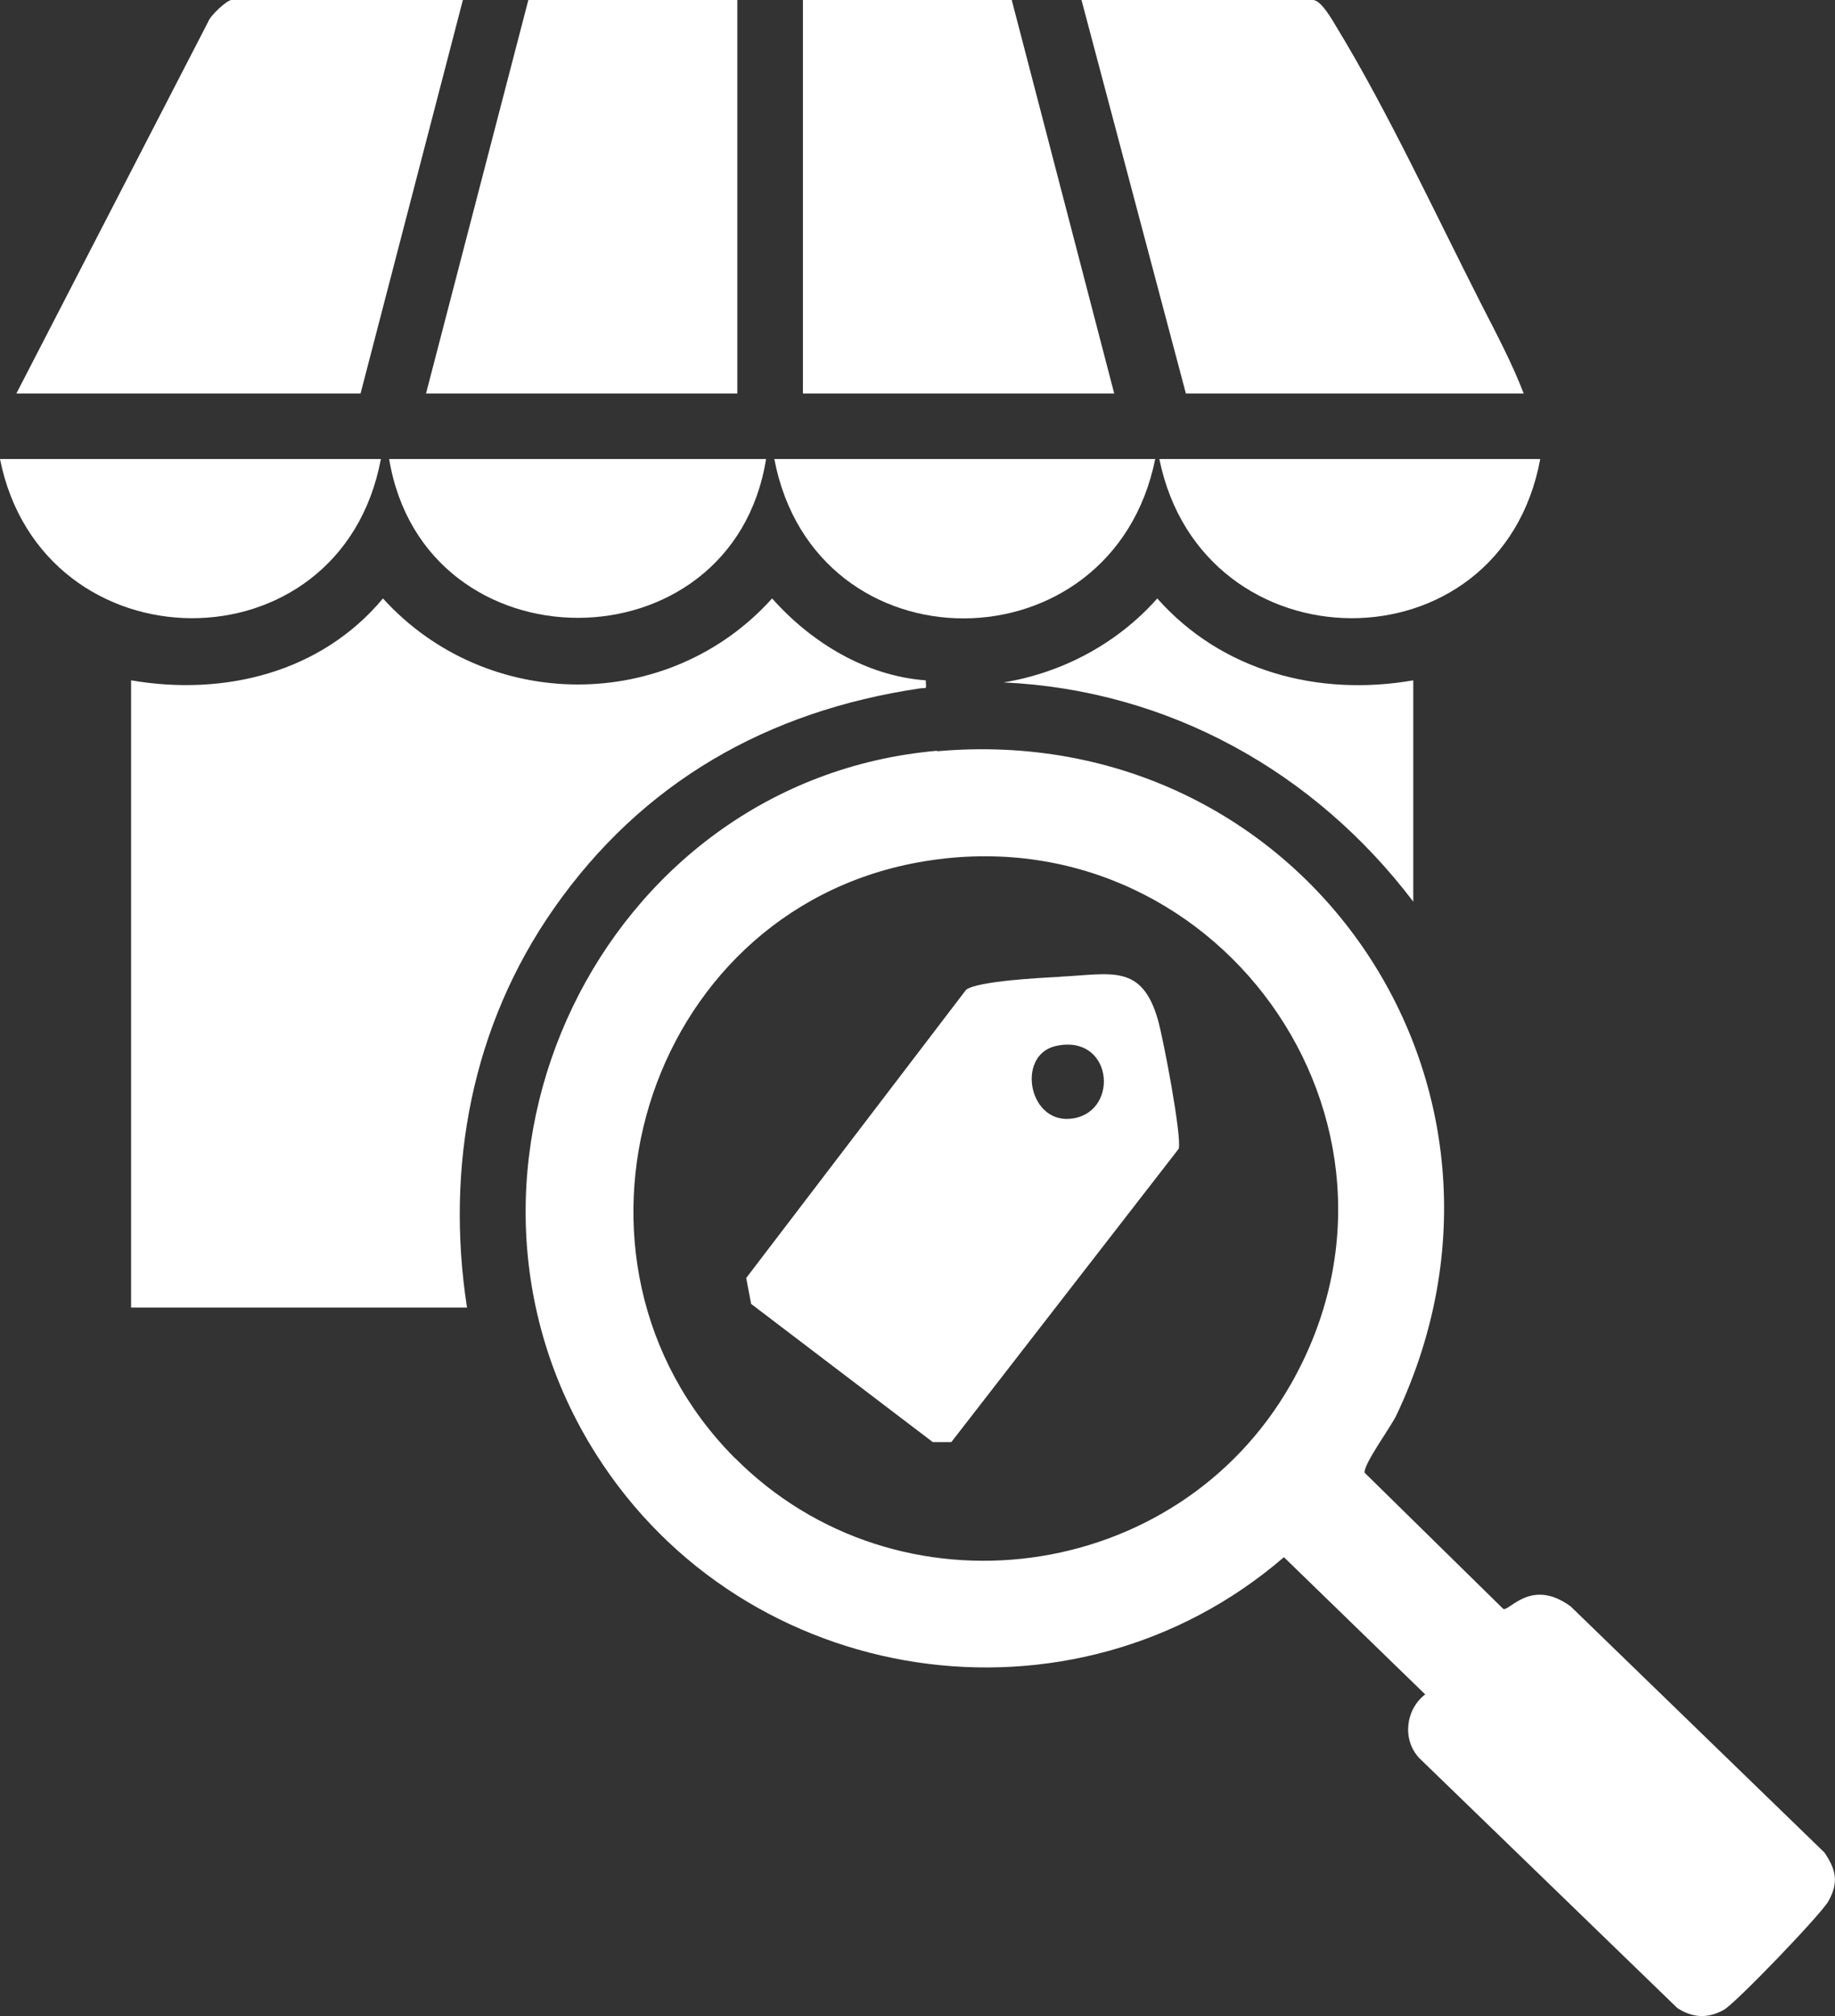
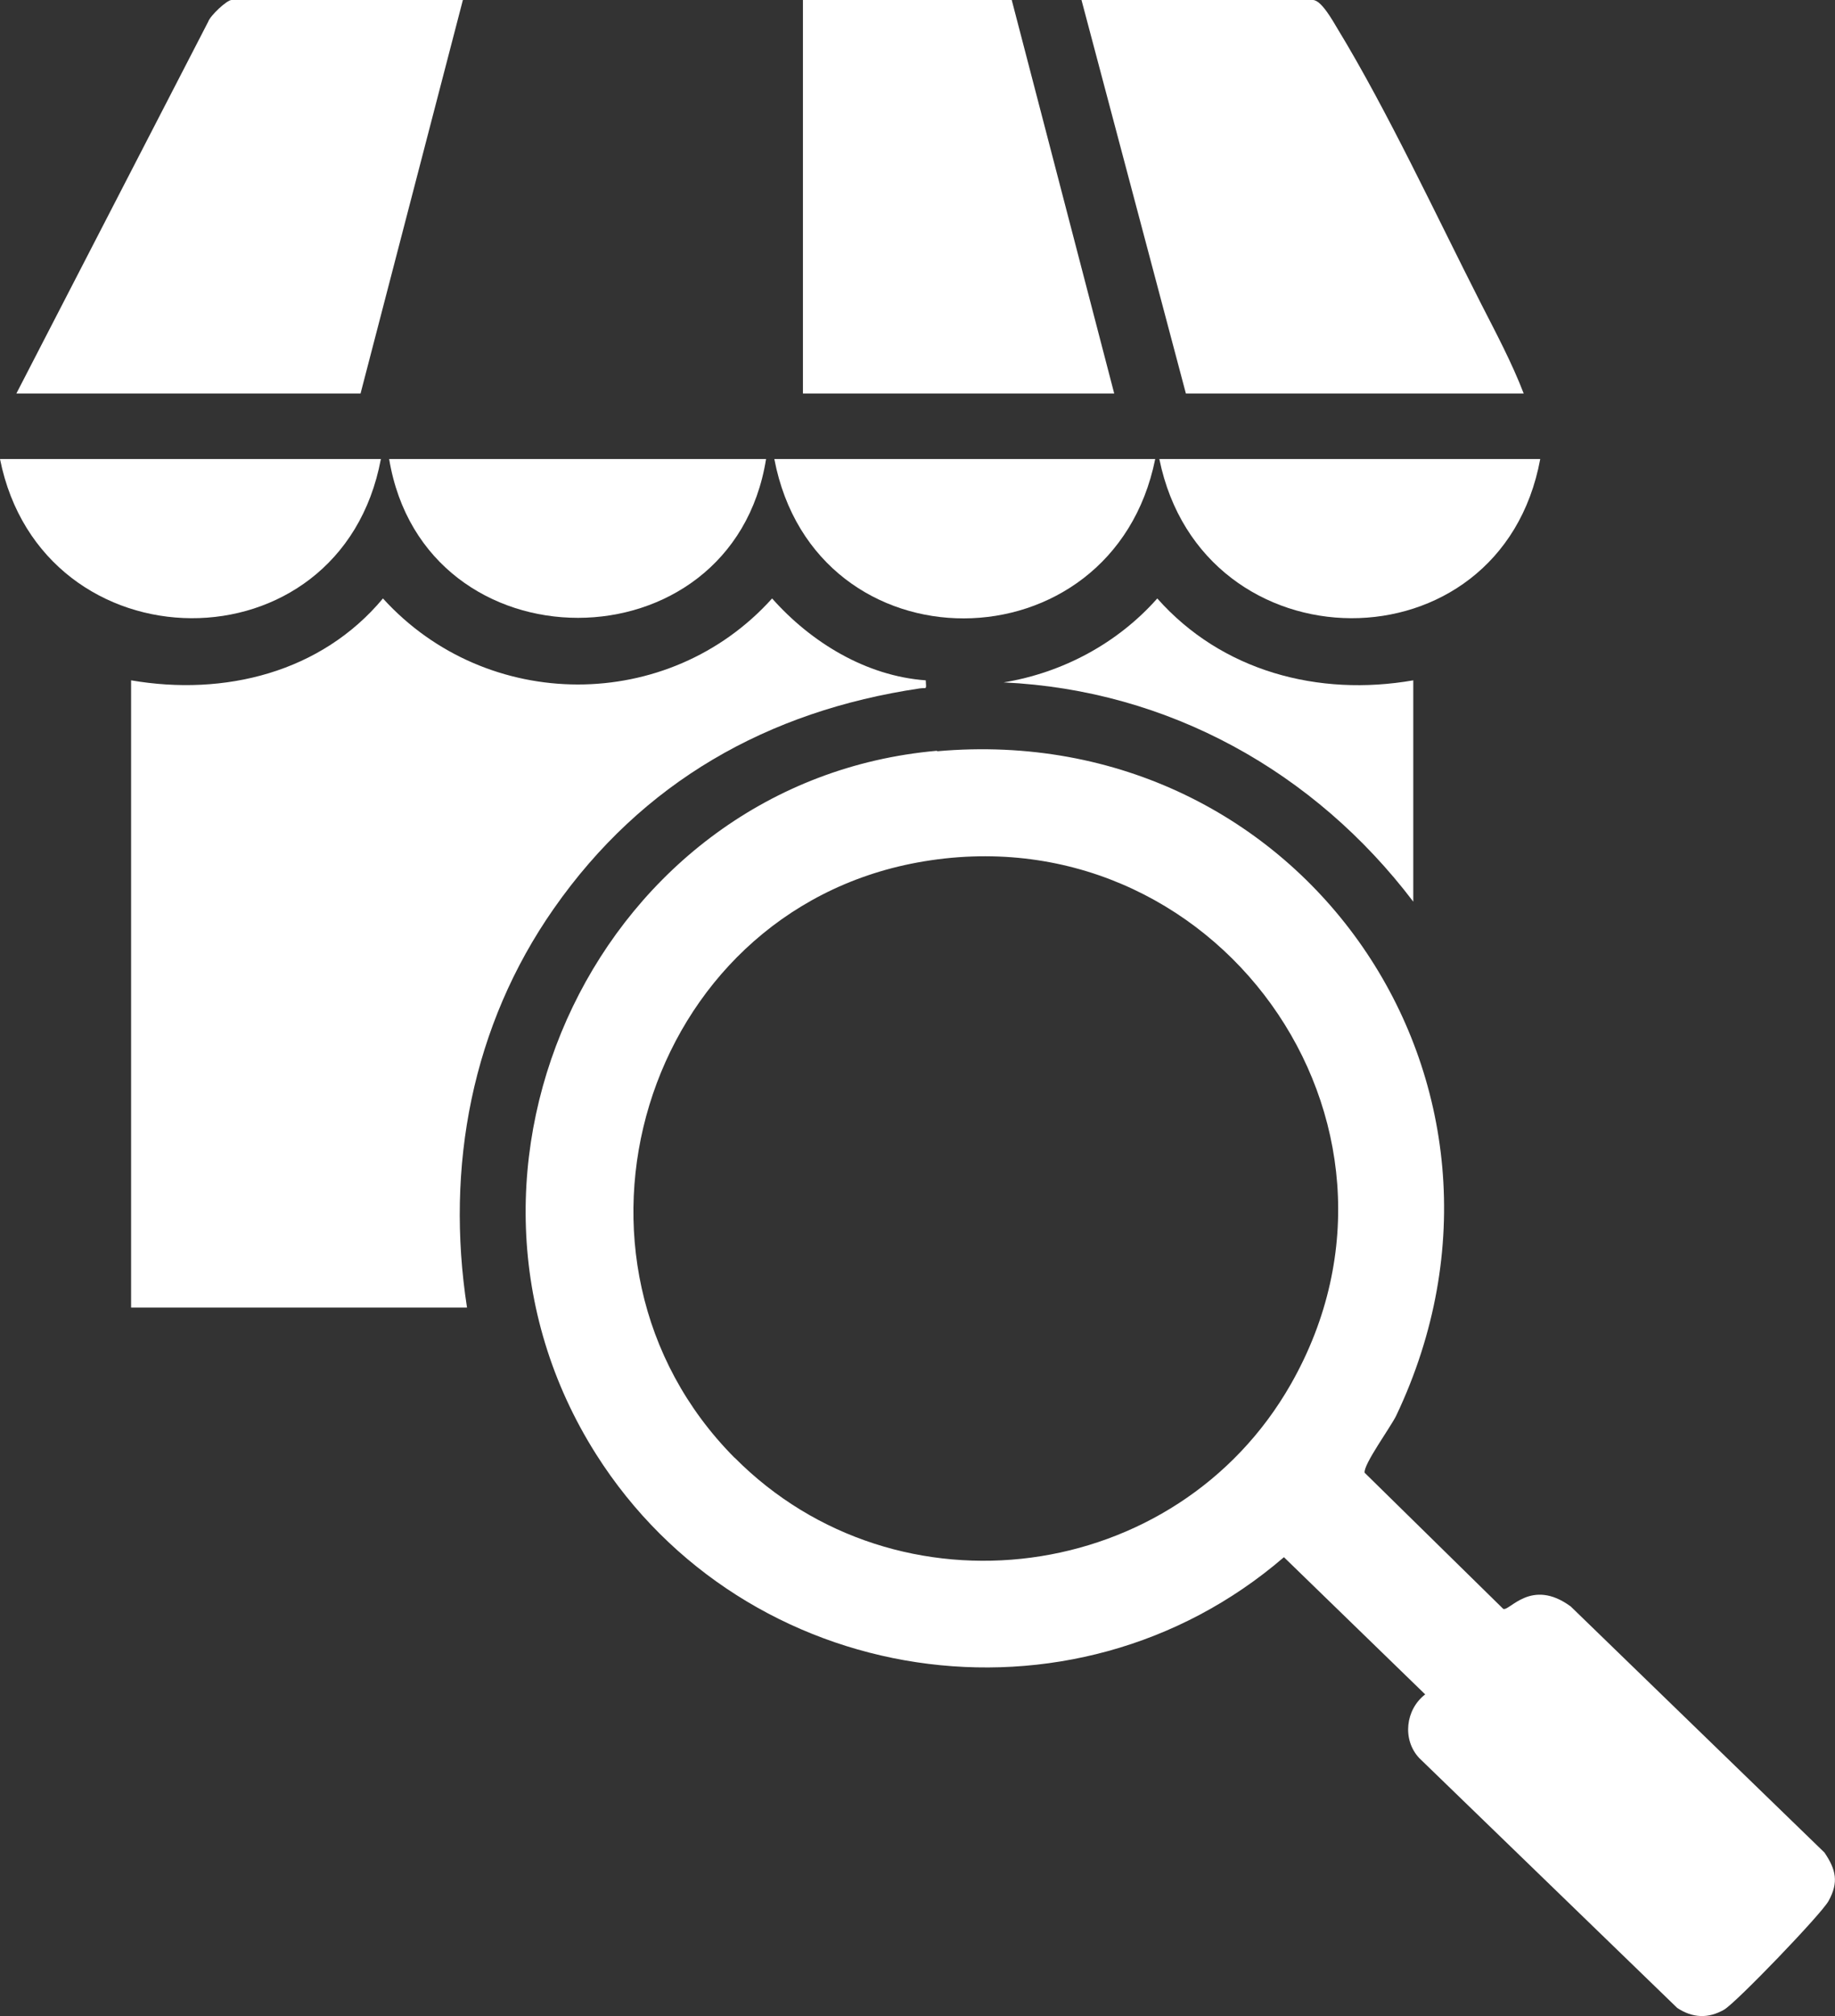
<svg xmlns="http://www.w3.org/2000/svg" id="Layer_1" data-name="Layer 1" viewBox="0 0 115.48 126.82">
  <rect x="0" y="0" width="115.48" height="126.82" fill="#333333" stroke="none" />
  <defs>
    <style>
      .cls-1 {
        fill: #fff;
      }
    </style>
  </defs>
  <path class="cls-1" d="M58.98,47.25c22.96-2.03,38.8,20.92,28.89,41.78-.34.71-2.09,3.1-1.99,3.6l8.72,8.56c.39.18,1.76-1.98,4.25-.15l15.97,15.48c.72,1.07.91,1.86.25,3.05-.46.83-5.81,6.39-6.57,6.83-1,.57-1.98.53-2.95-.11l-16.24-15.72c-1.08-1.16-.86-3.05.38-4l-8.89-8.63c-13.31,11.46-33.92,8.32-43.29-6.48-11.35-17.92.29-42.37,21.45-44.24ZM46.23,91.68c10.26,10.33,27.83,7.98,35.01-4.63,9.4-16.51-4.86-36.24-23.52-32.8-17.28,3.19-23.83,25-11.5,37.43Z" />
  <path class="cls-1" d="M8.25,42.79c5.88,1.01,11.96-.49,15.85-5.15,6.54,7.2,17.98,7.23,24.49,0,2.45,2.76,5.91,4.88,9.67,5.15.04.65.06.44-.39.51-9.56,1.42-17.45,5.88-23.02,13.85-5.15,7.36-6.83,16.23-5.46,25.09H8.25v-39.44Z" />
  <path class="cls-1" d="M29.13,0l-6.44,24.75H1.03L13.1,1.37c.13-.39,1.18-1.37,1.47-1.37h14.56Z" />
  <path class="cls-1" d="M95.9,24.75h-21.27L68.06,0h14.56c.54,0,1.27,1.34,1.55,1.8,3.13,5.14,6.24,11.81,9.02,17.27.95,1.86,1.95,3.73,2.7,5.68Z" />
  <polygon class="cls-1" points="63.67 0 70.12 24.75 50.53 24.75 50.53 0 63.67 0" />
-   <polygon class="cls-1" points="46.4 0 46.4 24.75 26.81 24.75 33.25 0 46.4 0" />
  <path class="cls-1" d="M72.7,28.87c-2.69,13.31-21.41,13.42-23.97,0h23.97Z" />
  <path class="cls-1" d="M23.97,28.87c-2.53,13.46-21.32,13.24-23.97,0h23.97Z" />
  <path class="cls-1" d="M96.93,28.87c-2.48,13.43-21.27,13.27-23.97,0h23.97Z" />
  <path class="cls-1" d="M48.21,28.87c-2.13,13.3-21.51,13.34-23.72,0h23.72Z" />
  <path class="cls-1" d="M88.94,42.79v13.92c-6.21-8.18-15.42-13.31-25.78-13.79,3.72-.61,7.17-2.46,9.67-5.28,4.06,4.58,10.13,6.19,16.11,5.15Z" />
-   <path class="cls-1" d="M66.71,61.43c3.2-.15,5.14-.85,6.16,2.71.33,1.14,1.51,7.32,1.31,8.11l-14.31,18.45h-1.17s-11.43-8.69-11.43-8.69l-.31-1.63,13.84-18.13c.74-.55,4.71-.75,5.89-.81ZM66.44,65.79c-2.54.57-1.7,5.09,1.17,4.54s2.37-5.33-1.17-4.54Z" />
</svg>